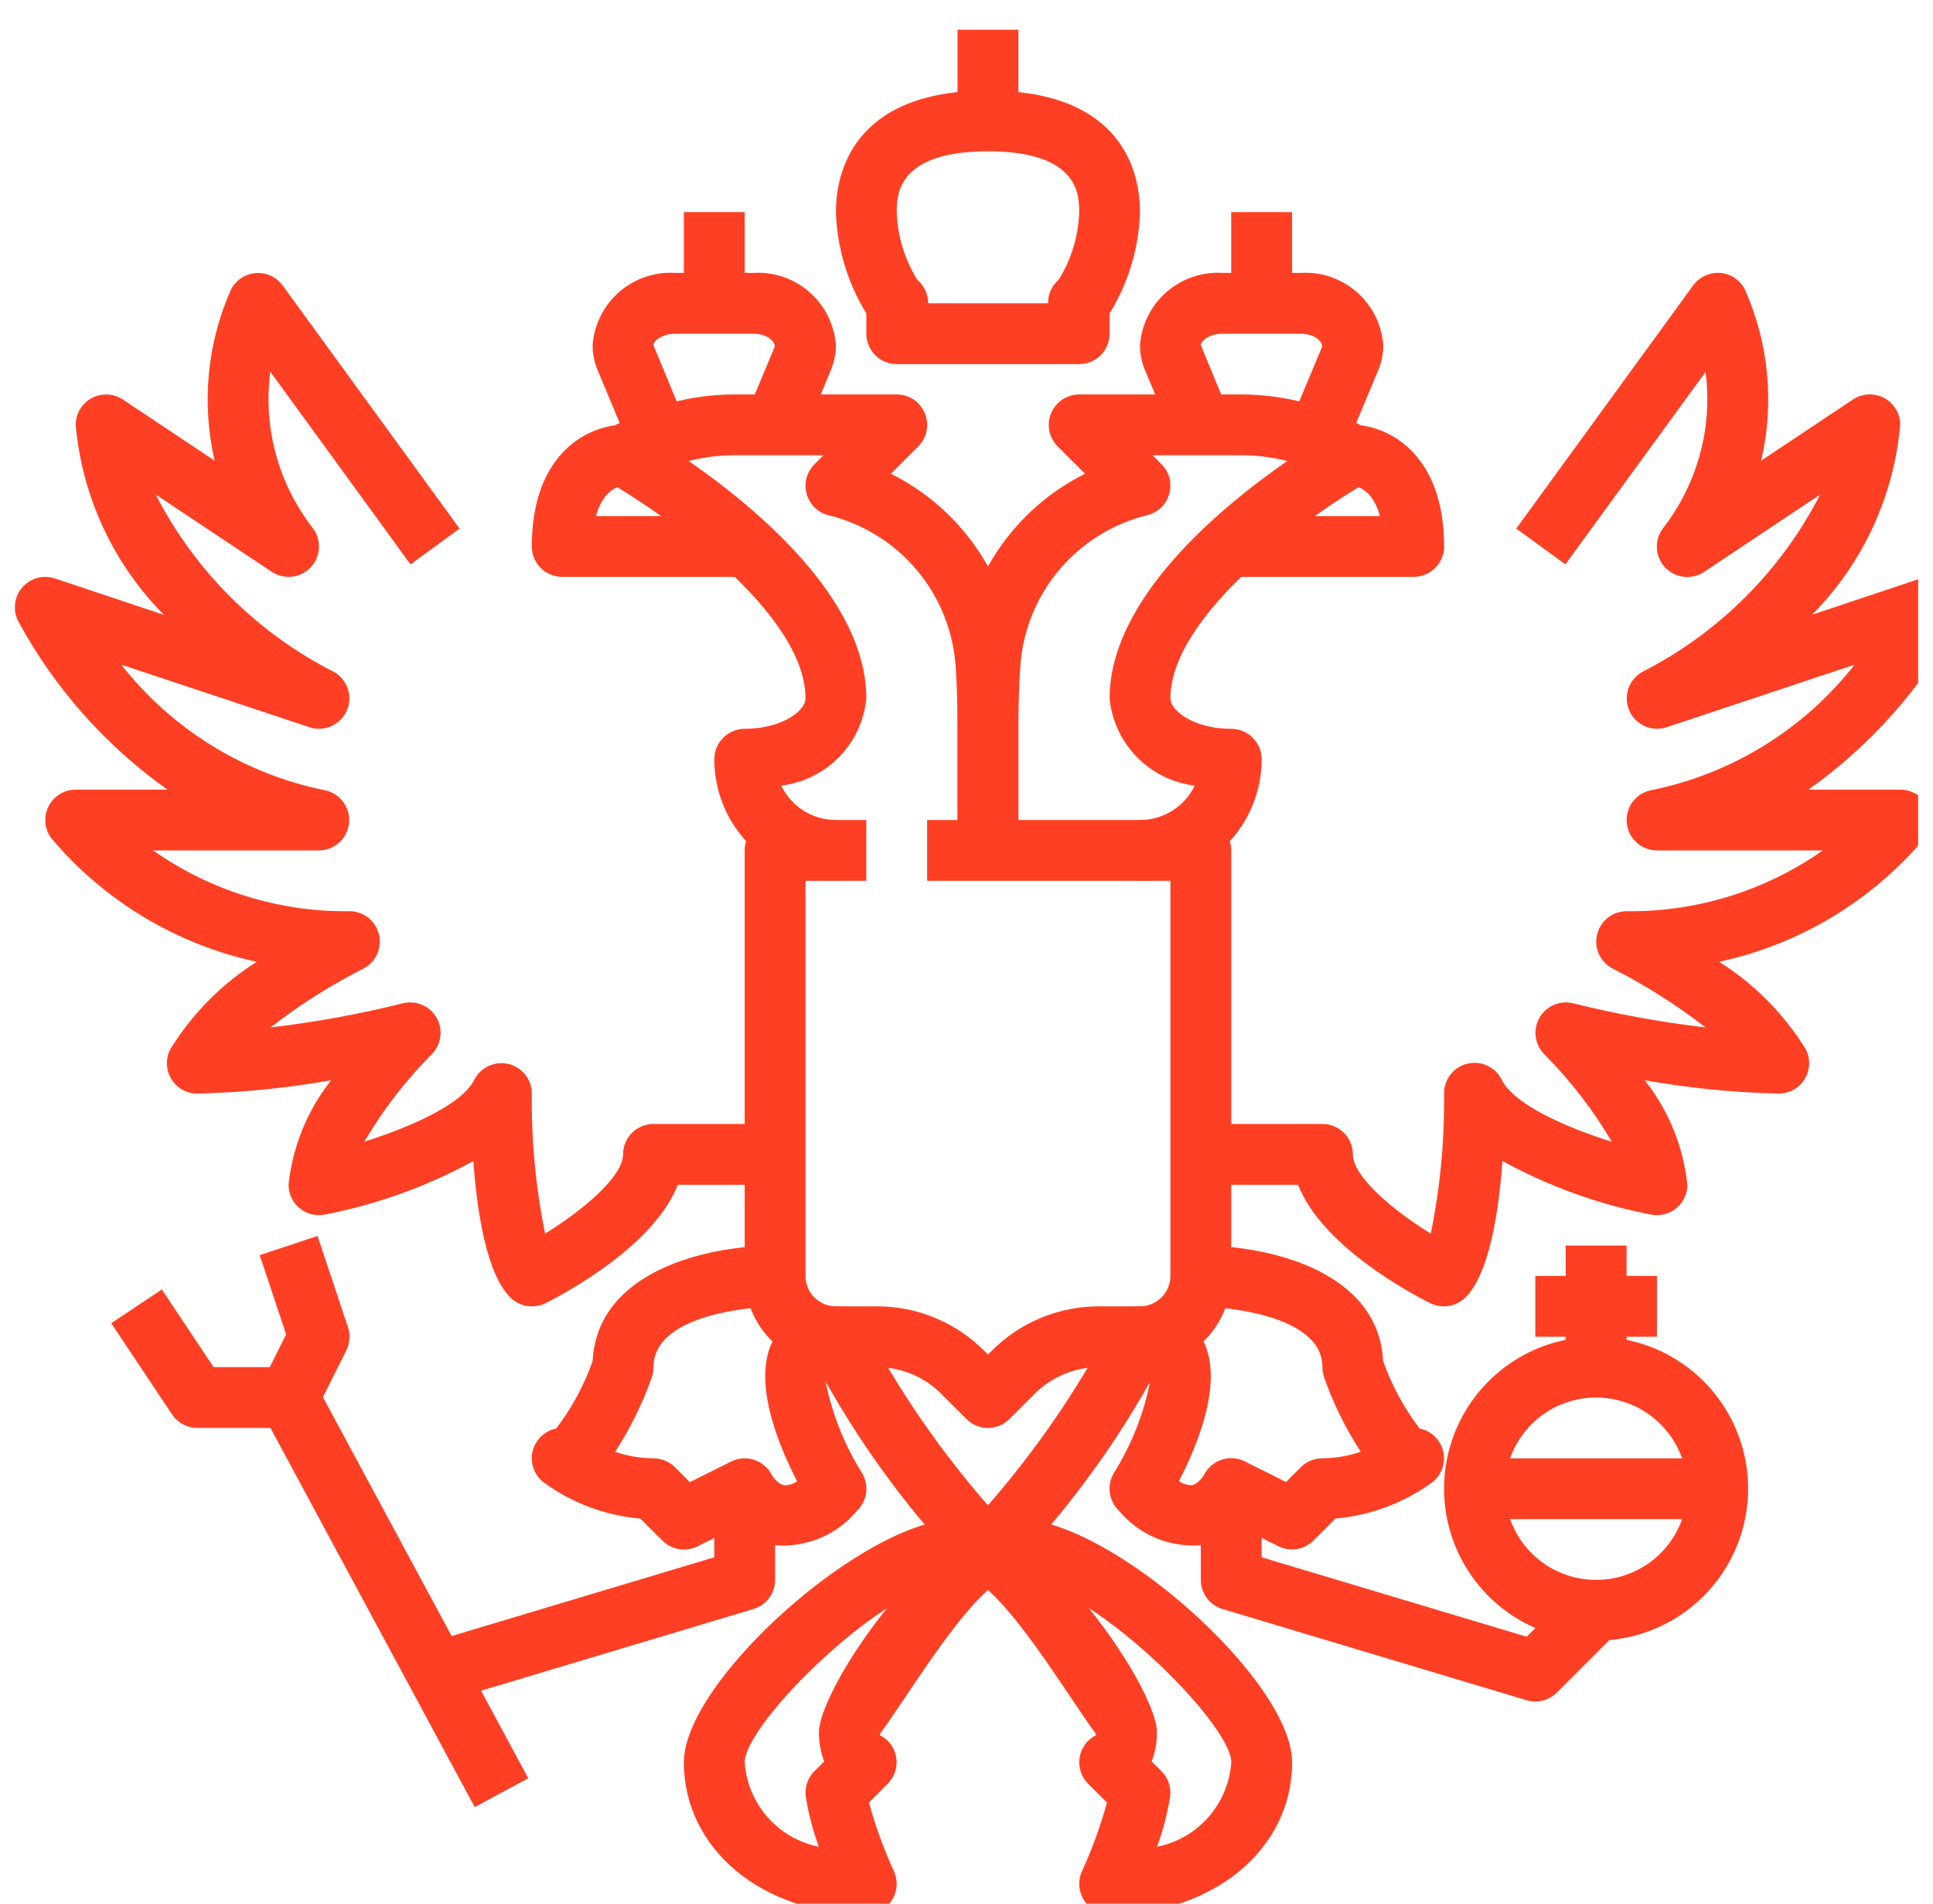
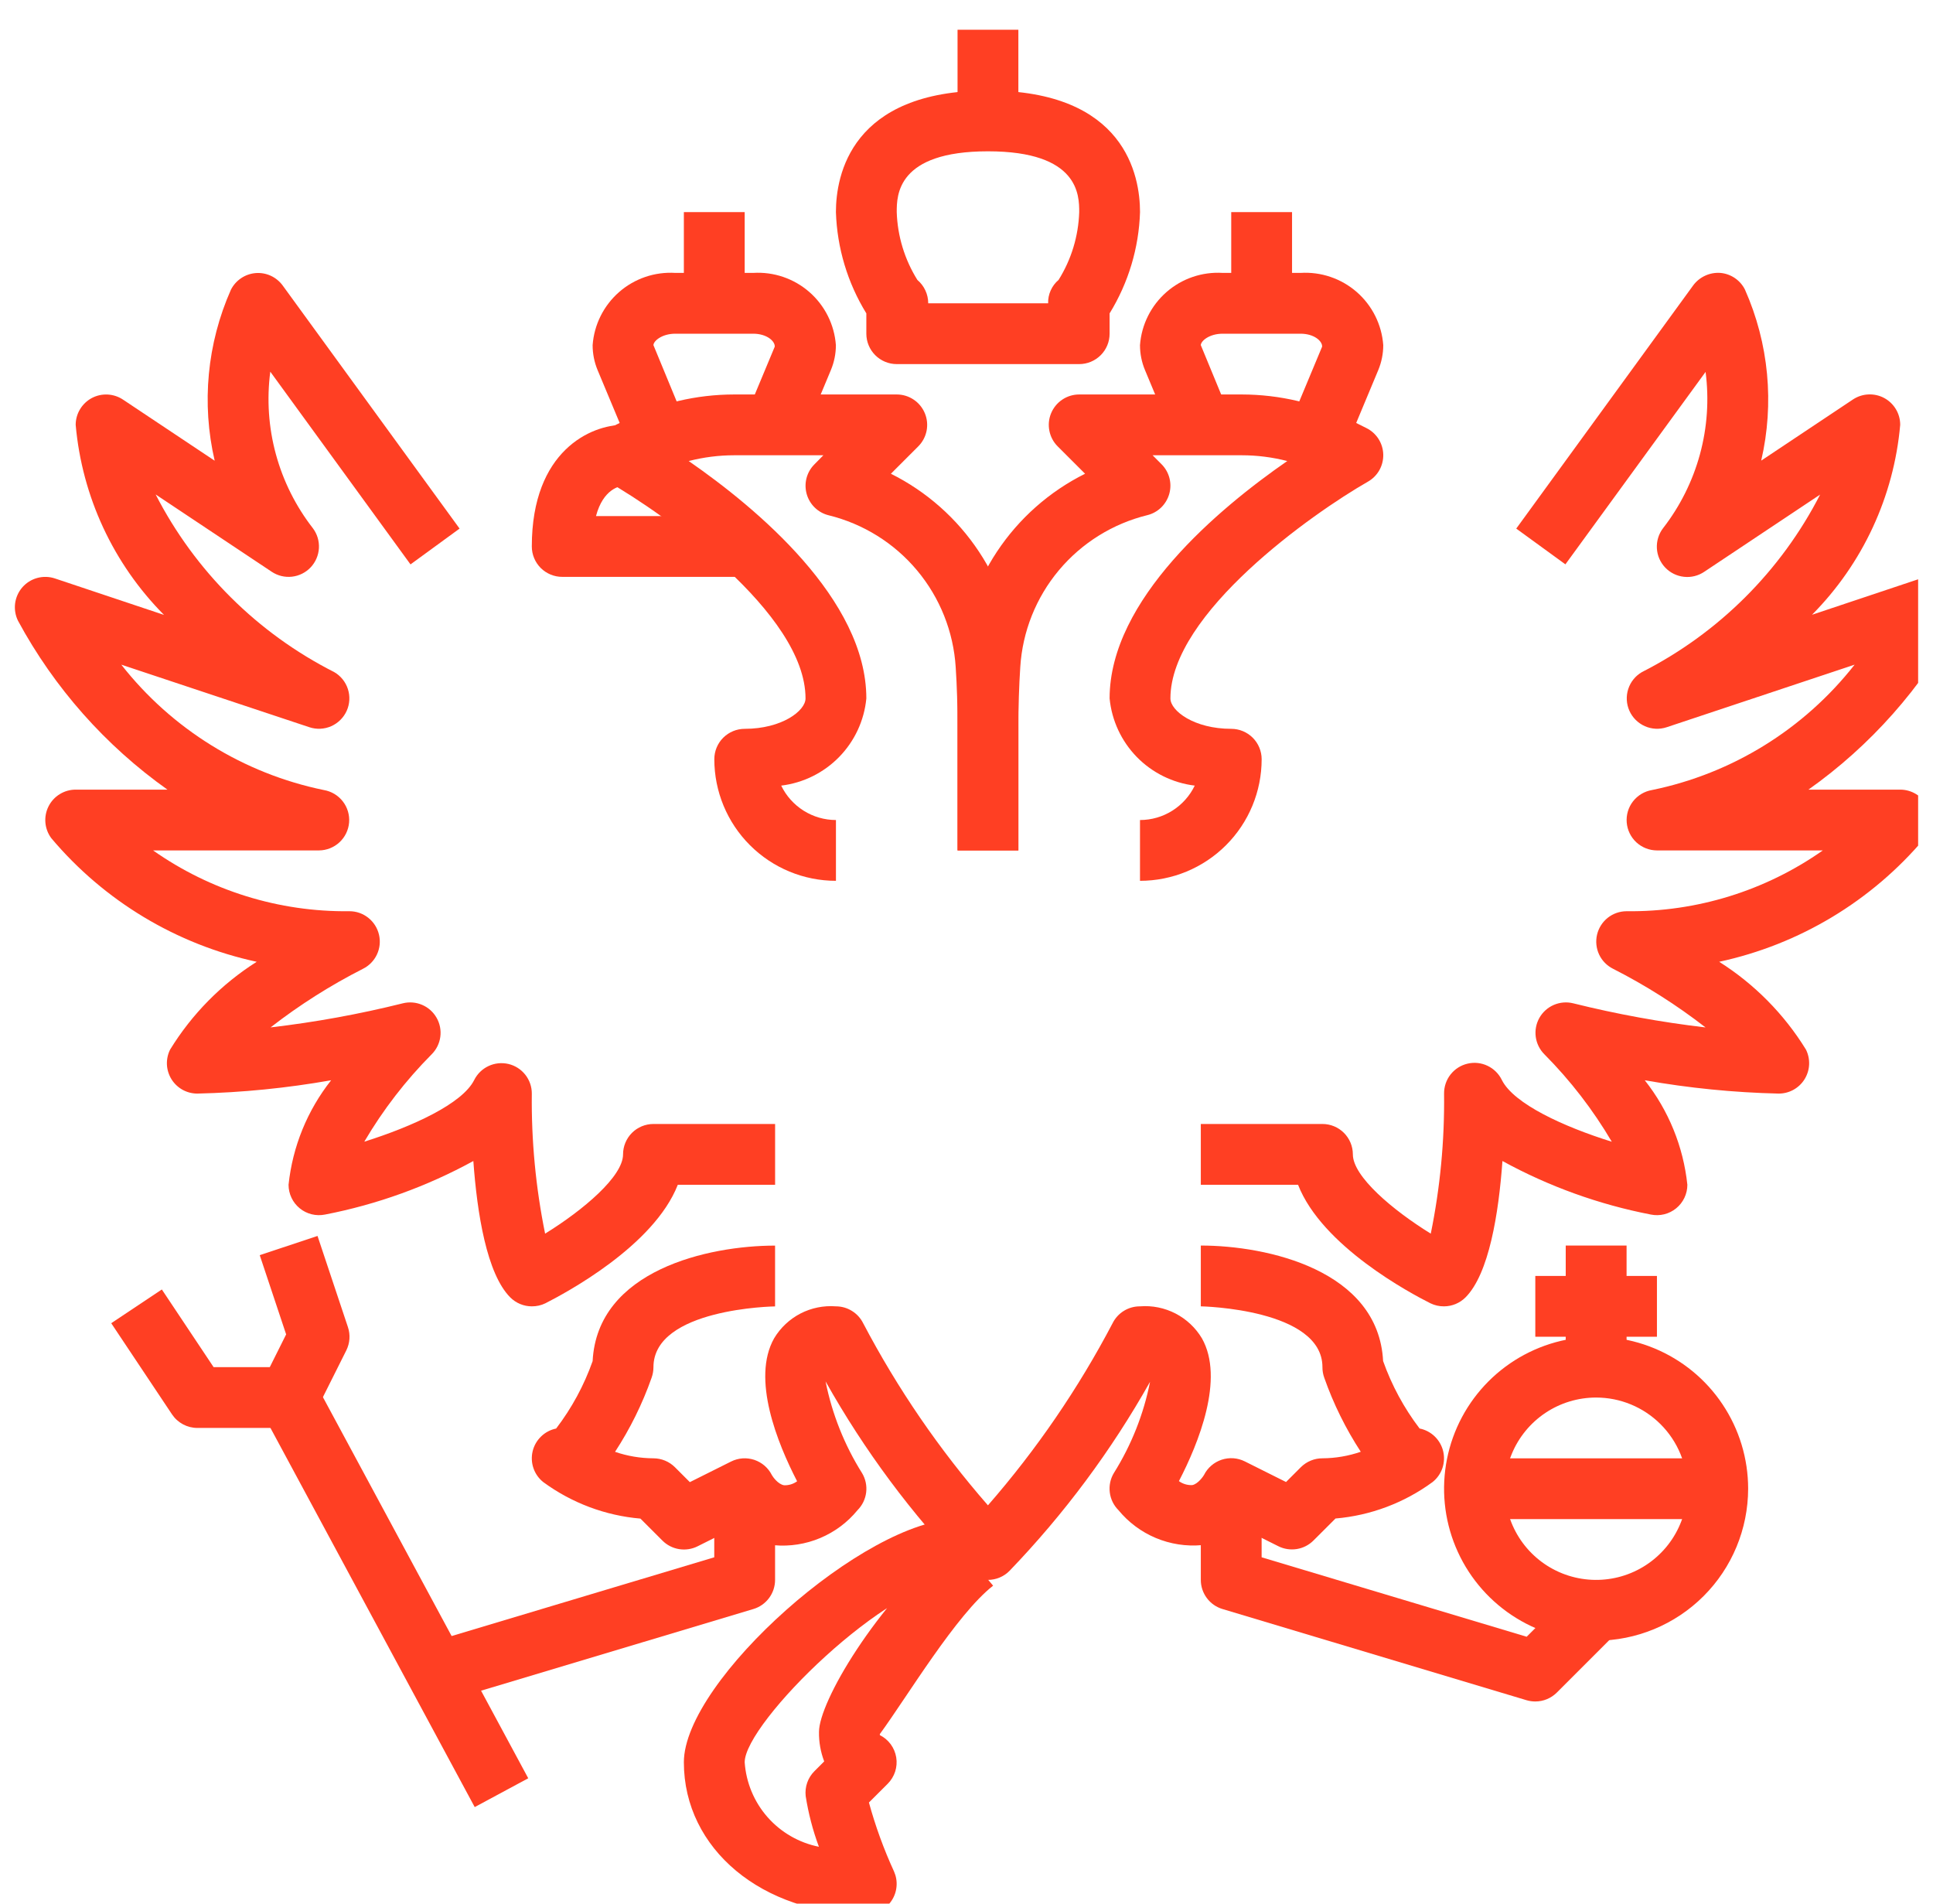
<svg xmlns="http://www.w3.org/2000/svg" width="65" height="64" viewBox="0 0 65 64" fill="none">
  <g clip-path="url(#clip0_2080_14803)">
-     <path d="M33.221 48.007C32.95 48.007 32.69 47.899 32.498 47.707L31.652 46.861C31.367 46.575 31.029 46.349 30.657 46.195C30.285 46.04 29.885 45.962 29.482 45.963H28.109C27.295 45.963 26.515 45.64 25.939 45.065C25.364 44.49 25.041 43.71 25.041 42.897V28.591C25.041 28.32 25.149 28.06 25.34 27.868C25.532 27.677 25.792 27.569 26.064 27.569H29.131V29.613H27.086V42.897C27.086 43.168 27.194 43.428 27.386 43.62C27.577 43.811 27.837 43.919 28.109 43.919H29.482C30.154 43.917 30.819 44.049 31.44 44.306C32.06 44.563 32.624 44.94 33.098 45.416L33.221 45.54L33.345 45.416C33.819 44.94 34.382 44.563 35.003 44.306C35.624 44.049 36.289 43.917 36.961 43.919H38.334C38.605 43.919 38.865 43.811 39.057 43.62C39.249 43.428 39.357 43.168 39.357 42.897V29.613H31.176V27.569H40.379C40.65 27.569 40.91 27.677 41.102 27.868C41.294 28.06 41.402 28.32 41.402 28.591V42.897C41.402 43.71 41.078 44.49 40.503 45.065C39.928 45.64 39.148 45.963 38.334 45.963H36.961C36.558 45.962 36.158 46.04 35.786 46.195C35.413 46.349 35.075 46.575 34.791 46.861L33.944 47.707C33.753 47.899 33.493 48.007 33.221 48.007Z" fill="#FF3F23" />
    <path d="M36.29 12.241H30.154C29.883 12.241 29.623 12.133 29.431 11.941C29.24 11.75 29.132 11.49 29.132 11.219V10.536C28.5 9.509 28.148 8.336 28.109 7.131C28.109 5.905 28.607 3.044 33.222 3.044C37.837 3.044 38.335 5.905 38.335 7.131C38.297 8.336 37.944 9.509 37.312 10.536V11.219C37.312 11.49 37.205 11.75 37.013 11.941C36.821 12.133 36.561 12.241 36.29 12.241ZM31.213 10.197H35.245C35.24 10.048 35.27 9.9 35.331 9.764C35.392 9.628 35.482 9.507 35.596 9.411C36.025 8.725 36.264 7.939 36.29 7.131C36.29 6.572 36.29 5.087 33.222 5.087C30.154 5.087 30.154 6.572 30.154 7.131C30.18 7.939 30.42 8.725 30.848 9.411C30.962 9.508 31.054 9.628 31.117 9.764C31.18 9.899 31.213 10.047 31.213 10.197Z" fill="#FF3F23" />
    <path d="M34.244 1H32.199V4.066H34.244V1Z" fill="#FF3F23" />
    <path d="M38.334 29.613V27.569C38.719 27.569 39.096 27.46 39.421 27.255C39.747 27.05 40.008 26.758 40.175 26.412C39.435 26.322 38.748 25.983 38.227 25.45C37.707 24.917 37.384 24.223 37.312 23.481C37.312 20.152 40.999 17.083 43.286 15.5C42.787 15.372 42.273 15.306 41.758 15.306H38.758L39.057 15.606C39.185 15.733 39.277 15.893 39.323 16.068C39.369 16.243 39.368 16.427 39.319 16.601C39.271 16.775 39.177 16.933 39.048 17.06C38.918 17.186 38.758 17.276 38.582 17.319C37.418 17.605 36.375 18.254 35.606 19.173C34.837 20.092 34.382 21.233 34.308 22.429C34.267 23.055 34.244 23.745 34.244 24.503V28.591H32.199V24.503C32.199 23.741 32.222 23 32.266 22.303C32.348 20.964 32.781 19.669 33.522 18.55C34.263 17.431 35.285 16.526 36.487 15.927L35.566 15.007C35.423 14.864 35.326 14.682 35.287 14.484C35.247 14.285 35.267 14.08 35.345 13.893C35.422 13.707 35.553 13.547 35.721 13.435C35.889 13.322 36.087 13.262 36.289 13.262H41.758C43.028 13.264 44.28 13.559 45.416 14.126L45.948 14.392C46.114 14.474 46.254 14.6 46.354 14.756C46.453 14.912 46.509 15.092 46.514 15.277C46.519 15.462 46.474 15.645 46.384 15.806C46.293 15.968 46.16 16.101 45.999 16.193C44.152 17.248 39.357 20.62 39.357 23.481C39.357 23.898 40.154 24.503 41.402 24.503C41.673 24.503 41.933 24.611 42.125 24.802C42.317 24.994 42.425 25.254 42.425 25.525C42.425 26.609 41.994 27.649 41.227 28.415C40.46 29.182 39.419 29.613 38.334 29.613Z" fill="#FF3F23" />
-     <path d="M47.538 19.394H41.402V17.35H46.402C46.157 16.43 45.599 16.336 45.464 16.328L45.492 14.284C46.554 14.284 48.56 15.139 48.56 18.372C48.56 18.643 48.452 18.903 48.261 19.095C48.069 19.286 47.809 19.394 47.538 19.394Z" fill="#FF3F23" />
    <path d="M45.413 14.678L43.525 13.891L44.458 11.655C44.469 11.468 44.19 11.219 43.732 11.219H41.116C40.658 11.219 40.379 11.468 40.379 11.604L41.323 13.891L39.435 14.678L38.503 12.445C38.391 12.179 38.334 11.893 38.334 11.604C38.384 10.915 38.705 10.273 39.226 9.818C39.747 9.363 40.426 9.132 41.116 9.175H43.732C44.422 9.132 45.102 9.363 45.623 9.818C46.144 10.273 46.464 10.915 46.514 11.604C46.514 11.89 46.457 12.174 46.348 12.438L45.413 14.678Z" fill="#FF3F23" />
-     <path d="M43.447 7.131H41.402V10.197H43.447V7.131Z" fill="#FF3F23" />
+     <path d="M43.447 7.131H41.402V10.197H43.447Z" fill="#FF3F23" />
    <path d="M48.559 43.919C48.401 43.921 48.245 43.886 48.102 43.817C47.431 43.481 44.456 41.899 43.649 39.832H40.379V37.788H44.469C44.74 37.788 45 37.895 45.192 38.087C45.384 38.279 45.492 38.539 45.492 38.81C45.492 39.55 46.821 40.678 48.112 41.475C48.428 39.925 48.578 38.347 48.559 36.766C48.557 36.534 48.633 36.307 48.777 36.124C48.92 35.942 49.121 35.813 49.348 35.76C49.574 35.706 49.812 35.732 50.021 35.832C50.231 35.932 50.401 36.1 50.502 36.309C50.903 37.111 52.577 37.879 54.199 38.385C53.569 37.314 52.807 36.326 51.932 35.445C51.774 35.287 51.672 35.081 51.642 34.86C51.612 34.639 51.655 34.414 51.765 34.219C51.875 34.025 52.046 33.872 52.251 33.784C52.457 33.696 52.685 33.677 52.902 33.731C54.366 34.095 55.852 34.366 57.351 34.542C56.38 33.788 55.339 33.128 54.243 32.571C54.037 32.468 53.871 32.3 53.773 32.092C53.675 31.883 53.651 31.648 53.703 31.424C53.755 31.201 53.882 31.001 54.061 30.857C54.241 30.714 54.464 30.636 54.694 30.635C57.055 30.663 59.364 29.948 61.295 28.591H55.717C55.461 28.59 55.214 28.493 55.026 28.32C54.838 28.146 54.722 27.908 54.701 27.653C54.68 27.398 54.755 27.144 54.912 26.942C55.069 26.74 55.297 26.604 55.549 26.561C58.249 26.008 60.664 24.514 62.364 22.346L56.043 24.45C55.803 24.529 55.542 24.516 55.311 24.414C55.08 24.311 54.894 24.127 54.791 23.896C54.688 23.666 54.674 23.405 54.752 23.164C54.83 22.924 54.994 22.721 55.213 22.595C57.789 21.286 59.886 19.198 61.204 16.628L57.31 19.222C57.11 19.358 56.867 19.419 56.626 19.392C56.385 19.366 56.161 19.256 55.994 19.08C55.827 18.904 55.728 18.675 55.715 18.433C55.702 18.191 55.775 17.952 55.922 17.759C56.495 17.021 56.917 16.176 57.163 15.274C57.409 14.372 57.473 13.431 57.353 12.503L52.639 18.973L50.986 17.771L56.935 9.596C57.039 9.455 57.177 9.343 57.337 9.269C57.496 9.195 57.671 9.163 57.846 9.175C58.021 9.189 58.19 9.249 58.335 9.347C58.481 9.446 58.599 9.58 58.677 9.737C59.479 11.544 59.67 13.561 59.223 15.486L62.307 13.431C62.462 13.328 62.641 13.269 62.826 13.261C63.011 13.252 63.195 13.293 63.359 13.381C63.522 13.469 63.658 13.599 63.753 13.758C63.848 13.917 63.898 14.099 63.897 14.284C63.684 16.693 62.635 18.951 60.932 20.668L64.601 19.442C64.793 19.377 65.001 19.371 65.197 19.424C65.393 19.477 65.569 19.588 65.702 19.741C65.835 19.895 65.919 20.084 65.944 20.286C65.968 20.487 65.932 20.692 65.84 20.873C64.622 23.124 62.902 25.066 60.812 26.547H63.897C64.087 26.547 64.273 26.6 64.435 26.7C64.597 26.799 64.727 26.942 64.812 27.112C64.897 27.282 64.933 27.472 64.916 27.661C64.899 27.85 64.829 28.03 64.716 28.182C62.937 30.292 60.509 31.753 57.81 32.335C58.995 33.084 59.993 34.093 60.728 35.287C60.806 35.444 60.842 35.617 60.834 35.792C60.826 35.966 60.773 36.136 60.681 36.284C60.589 36.432 60.46 36.554 60.307 36.639C60.154 36.723 59.982 36.767 59.807 36.766C58.298 36.731 56.794 36.581 55.308 36.318C56.108 37.331 56.605 38.549 56.74 39.832C56.74 39.983 56.706 40.133 56.641 40.27C56.576 40.407 56.481 40.527 56.364 40.623C56.246 40.719 56.109 40.788 55.962 40.824C55.815 40.86 55.661 40.863 55.513 40.833C53.766 40.495 52.082 39.888 50.522 39.033C50.395 40.794 50.071 42.828 49.278 43.62C49.087 43.81 48.829 43.918 48.559 43.919Z" fill="#FF3F23" />
    <path d="M53.671 55.16C52.66 55.16 51.672 54.86 50.831 54.299C49.99 53.737 49.335 52.939 48.948 52.006C48.561 51.072 48.46 50.045 48.657 49.053C48.854 48.062 49.341 47.152 50.056 46.437C50.771 45.723 51.682 45.236 52.674 45.039C53.666 44.842 54.694 44.943 55.628 45.33C56.562 45.717 57.361 46.371 57.922 47.212C58.484 48.052 58.784 49.04 58.784 50.05C58.782 51.405 58.243 52.704 57.285 53.661C56.326 54.619 55.027 55.158 53.671 55.16ZM53.671 46.985C53.065 46.985 52.471 47.164 51.967 47.501C51.463 47.838 51.069 48.317 50.837 48.877C50.605 49.437 50.544 50.054 50.663 50.648C50.781 51.243 51.073 51.789 51.502 52.218C51.931 52.647 52.478 52.939 53.073 53.057C53.668 53.175 54.285 53.115 54.845 52.883C55.406 52.651 55.885 52.258 56.222 51.754C56.559 51.249 56.739 50.657 56.739 50.05C56.739 49.237 56.416 48.458 55.84 47.883C55.265 47.308 54.485 46.985 53.671 46.985Z" fill="#FF3F23" />
    <path d="M54.696 41.875H52.65V45.963H54.696V41.875Z" fill="#FF3F23" />
    <path d="M55.717 42.897H51.627V44.941H55.717V42.897Z" fill="#FF3F23" />
    <path d="M57.762 49.029H49.582V51.072H57.762V49.029Z" fill="#FF3F23" />
    <path d="M51.627 57.203C51.528 57.203 51.429 57.189 51.333 57.161L41.108 54.095C40.897 54.032 40.712 53.903 40.581 53.726C40.45 53.55 40.379 53.336 40.379 53.116V50.05H42.424V52.356L51.336 55.027L52.949 53.415L54.395 54.86L52.35 56.904C52.158 57.096 51.898 57.203 51.627 57.203Z" fill="#FF3F23" />
    <path d="M28.11 29.613C27.025 29.613 25.985 29.182 25.218 28.415C24.451 27.649 24.02 26.609 24.02 25.525C24.02 25.254 24.127 24.994 24.319 24.802C24.511 24.611 24.771 24.503 25.042 24.503C26.291 24.503 27.087 23.898 27.087 23.481C27.087 20.614 22.293 17.248 20.441 16.193C20.28 16.101 20.147 15.968 20.057 15.806C19.966 15.645 19.921 15.462 19.926 15.277C19.931 15.092 19.987 14.912 20.087 14.756C20.186 14.6 20.326 14.474 20.492 14.392L21.026 14.126C22.163 13.559 23.416 13.263 24.686 13.262H30.155C30.357 13.262 30.555 13.322 30.723 13.435C30.891 13.547 31.022 13.707 31.099 13.893C31.177 14.08 31.197 14.285 31.158 14.484C31.118 14.682 31.021 14.864 30.878 15.007L29.958 15.927C31.159 16.526 32.181 17.431 32.922 18.551C33.663 19.67 34.096 20.965 34.179 22.304C34.223 23 34.245 23.741 34.245 24.503V28.591H32.2V24.503C32.2 23.745 32.178 23.055 32.137 22.433C32.062 21.237 31.607 20.096 30.838 19.177C30.07 18.258 29.027 17.609 27.862 17.323C27.687 17.28 27.526 17.19 27.397 17.064C27.267 16.938 27.173 16.779 27.125 16.605C27.077 16.431 27.075 16.247 27.121 16.072C27.167 15.897 27.259 15.738 27.387 15.61L27.687 15.306H24.686C24.171 15.306 23.658 15.372 23.159 15.5C25.445 17.083 29.132 20.152 29.132 23.481C29.061 24.223 28.738 24.917 28.217 25.45C27.696 25.983 27.009 26.322 26.269 26.412C26.436 26.758 26.698 27.05 27.023 27.255C27.349 27.46 27.725 27.569 28.11 27.569V29.613Z" fill="#FF3F23" />
    <path d="M25.041 19.394H18.905C18.634 19.394 18.374 19.286 18.182 19.095C17.991 18.903 17.883 18.643 17.883 18.372C17.883 15.139 19.889 14.284 20.95 14.284L20.979 16.328C20.844 16.337 20.286 16.43 20.041 17.35H25.041V19.394Z" fill="#FF3F23" />
    <path d="M27.007 14.678L25.119 13.891L26.052 11.655C26.063 11.468 25.784 11.219 25.326 11.219H22.71C22.252 11.219 21.973 11.468 21.973 11.604L22.917 13.891L21.029 14.678L20.096 12.445C19.985 12.179 19.928 11.893 19.928 11.604C19.978 10.915 20.299 10.273 20.819 9.818C21.34 9.363 22.02 9.132 22.71 9.175H25.326C26.016 9.132 26.695 9.363 27.216 9.818C27.737 10.273 28.058 10.915 28.108 11.604C28.108 11.89 28.051 12.174 27.941 12.438L27.007 14.678Z" fill="#FF3F23" />
    <path d="M25.041 7.131H22.996V10.197H25.041V7.131Z" fill="#FF3F23" />
    <path d="M17.883 43.919C17.612 43.919 17.352 43.811 17.16 43.62C16.368 42.828 16.044 40.794 15.917 39.033C14.358 39.887 12.675 40.495 10.93 40.833C10.781 40.863 10.628 40.86 10.481 40.824C10.334 40.788 10.196 40.719 10.079 40.623C9.961 40.527 9.867 40.407 9.802 40.27C9.737 40.133 9.703 39.983 9.703 39.832C9.838 38.549 10.334 37.331 11.135 36.318C9.648 36.581 8.144 36.731 6.635 36.766C6.461 36.766 6.29 36.722 6.137 36.637C5.985 36.552 5.857 36.43 5.765 36.282C5.674 36.133 5.621 35.964 5.613 35.79C5.606 35.616 5.642 35.443 5.72 35.287C6.453 34.094 7.449 33.084 8.632 32.335C5.934 31.753 3.505 30.292 1.727 28.182C1.613 28.03 1.544 27.85 1.527 27.661C1.51 27.472 1.546 27.282 1.631 27.112C1.716 26.942 1.846 26.799 2.008 26.7C2.169 26.6 2.355 26.547 2.545 26.547H5.63C3.543 25.065 1.824 23.124 0.607 20.873C0.517 20.692 0.483 20.488 0.508 20.288C0.534 20.088 0.618 19.899 0.75 19.747C0.883 19.594 1.058 19.484 1.253 19.431C1.448 19.378 1.654 19.383 1.846 19.447L5.515 20.673C3.809 18.955 2.759 16.695 2.545 14.284C2.545 14.1 2.595 13.918 2.691 13.759C2.786 13.601 2.922 13.471 3.085 13.383C3.249 13.296 3.432 13.255 3.617 13.264C3.802 13.273 3.981 13.332 4.135 13.434L7.219 15.489C6.772 13.565 6.964 11.547 7.765 9.74C7.844 9.584 7.962 9.451 8.107 9.353C8.252 9.255 8.42 9.196 8.594 9.181C8.769 9.167 8.944 9.197 9.103 9.27C9.262 9.343 9.4 9.455 9.504 9.596L15.454 17.771L13.804 18.975L9.089 12.496C8.967 13.425 9.031 14.368 9.277 15.271C9.523 16.174 9.946 17.02 10.521 17.759C10.666 17.952 10.738 18.19 10.724 18.43C10.71 18.671 10.612 18.899 10.446 19.075C10.28 19.25 10.058 19.361 9.818 19.388C9.578 19.415 9.336 19.356 9.136 19.222L5.234 16.624C6.555 19.197 8.656 21.287 11.237 22.595C11.456 22.721 11.62 22.924 11.698 23.164C11.776 23.405 11.762 23.666 11.659 23.896C11.555 24.127 11.37 24.311 11.139 24.414C10.908 24.516 10.647 24.529 10.406 24.45L4.079 22.346C5.778 24.513 8.192 26.007 10.89 26.561C11.143 26.604 11.37 26.74 11.527 26.942C11.684 27.143 11.76 27.397 11.739 27.652C11.718 27.907 11.603 28.144 11.415 28.318C11.227 28.492 10.982 28.589 10.726 28.591H5.148C7.078 29.948 9.388 30.663 11.748 30.635C11.979 30.634 12.203 30.712 12.383 30.855C12.564 30.998 12.691 31.198 12.744 31.422C12.797 31.646 12.773 31.882 12.675 32.09C12.577 32.299 12.412 32.468 12.205 32.571C11.109 33.128 10.069 33.787 9.099 34.541C10.597 34.366 12.082 34.096 13.546 33.731C13.763 33.677 13.991 33.696 14.196 33.784C14.402 33.872 14.572 34.025 14.682 34.219C14.793 34.414 14.836 34.639 14.806 34.86C14.776 35.081 14.674 35.287 14.516 35.445C13.641 36.325 12.88 37.312 12.25 38.383C13.872 37.872 15.547 37.108 15.946 36.309C16.049 36.103 16.218 35.938 16.427 35.84C16.636 35.742 16.871 35.718 17.096 35.77C17.32 35.823 17.52 35.95 17.663 36.131C17.806 36.312 17.884 36.535 17.883 36.766C17.865 38.347 18.015 39.925 18.33 41.475C19.622 40.677 20.951 39.55 20.951 38.81C20.951 38.539 21.059 38.279 21.25 38.087C21.442 37.895 21.702 37.788 21.974 37.788H26.064V39.832H22.792C21.985 41.894 19.008 43.476 18.338 43.817C18.197 43.886 18.041 43.92 17.883 43.919Z" fill="#FF3F23" />
    <path d="M33.221 53.116C32.95 53.116 32.69 53.008 32.498 52.816C30.655 50.902 29.063 48.76 27.761 46.443C27.979 47.536 28.395 48.581 28.988 49.525C29.105 49.72 29.154 49.949 29.126 50.175C29.098 50.401 28.995 50.612 28.834 50.773C28.499 51.182 28.068 51.504 27.579 51.709C27.091 51.914 26.559 51.997 26.032 51.95C25.56 51.87 25.121 51.655 24.77 51.33L23.456 51.987C23.264 52.083 23.047 52.115 22.835 52.081C22.623 52.047 22.427 51.946 22.276 51.795L21.535 51.055C20.355 50.954 19.225 50.529 18.27 49.829C18.117 49.708 18.002 49.546 17.939 49.362C17.875 49.178 17.866 48.98 17.911 48.79C17.956 48.601 18.055 48.429 18.195 48.294C18.335 48.158 18.51 48.066 18.701 48.027C19.226 47.34 19.64 46.575 19.928 45.76C20.086 42.7 23.827 41.877 26.063 41.877V43.921C26.023 43.921 21.973 43.989 21.973 45.965C21.973 46.088 21.951 46.209 21.909 46.325C21.601 47.199 21.189 48.033 20.682 48.81C21.097 48.953 21.534 49.026 21.973 49.028C22.244 49.029 22.504 49.136 22.696 49.328L23.197 49.829L24.584 49.136C24.704 49.076 24.835 49.04 24.969 49.03C25.103 49.021 25.237 49.038 25.365 49.08C25.492 49.123 25.61 49.19 25.712 49.278C25.813 49.366 25.896 49.473 25.956 49.593C25.985 49.646 26.16 49.9 26.365 49.934C26.522 49.94 26.677 49.893 26.804 49.8C26.145 48.526 25.262 46.351 26.032 44.992C26.244 44.638 26.551 44.35 26.917 44.16C27.284 43.971 27.697 43.887 28.108 43.919C28.299 43.919 28.485 43.972 28.646 44.072C28.808 44.171 28.939 44.314 29.024 44.484C30.179 46.683 31.587 48.738 33.221 50.609C34.853 48.738 36.26 46.682 37.414 44.484C37.499 44.313 37.63 44.17 37.793 44.07C37.956 43.97 38.143 43.918 38.334 43.919C38.746 43.886 39.16 43.97 39.527 44.159C39.895 44.349 40.202 44.637 40.415 44.992C41.185 46.35 40.302 48.524 39.643 49.795C39.771 49.888 39.928 49.935 40.087 49.929C40.284 49.897 40.469 49.622 40.486 49.589C40.546 49.469 40.629 49.362 40.731 49.274C40.832 49.186 40.95 49.119 41.078 49.076C41.205 49.034 41.34 49.017 41.474 49.026C41.608 49.036 41.739 49.072 41.859 49.132L43.245 49.825L43.746 49.324C43.939 49.134 44.199 49.027 44.469 49.028C44.908 49.025 45.343 48.951 45.758 48.808C45.251 48.031 44.839 47.197 44.531 46.322C44.489 46.207 44.468 46.085 44.469 45.963C44.469 44.007 40.42 43.919 40.379 43.919V41.875C42.609 41.875 46.351 42.7 46.509 45.758C46.798 46.573 47.212 47.339 47.736 48.026C47.927 48.064 48.103 48.156 48.243 48.291C48.383 48.426 48.482 48.597 48.528 48.786C48.574 48.975 48.565 49.173 48.503 49.358C48.44 49.542 48.326 49.704 48.174 49.825C47.219 50.526 46.089 50.951 44.908 51.052L44.167 51.792C44.016 51.943 43.82 52.044 43.608 52.078C43.397 52.112 43.179 52.08 42.987 51.984L41.673 51.327C41.322 51.651 40.884 51.867 40.412 51.947C39.884 51.994 39.353 51.911 38.864 51.706C38.376 51.501 37.945 51.179 37.609 50.77C37.448 50.609 37.345 50.398 37.318 50.172C37.29 49.946 37.338 49.717 37.456 49.522C38.044 48.583 38.457 47.544 38.672 46.456C37.372 48.768 35.782 50.905 33.942 52.816C33.751 53.008 33.492 53.115 33.221 53.116Z" fill="#FF3F23" />
    <path d="M15.108 57.161L14.521 55.203L24.018 52.356V50.05H26.063V53.116C26.063 53.336 25.992 53.55 25.861 53.726C25.729 53.903 25.545 54.032 25.334 54.095L15.108 57.161Z" fill="#FF3F23" />
    <path d="M10.605 46.501L8.805 47.47L15.963 60.754L17.763 59.785L10.605 46.501Z" fill="#FF3F23" />
    <path d="M9.704 48.007H6.636C6.468 48.007 6.302 47.965 6.154 47.886C6.005 47.806 5.879 47.692 5.785 47.552L3.74 44.486L5.442 43.352L7.183 45.963H9.072L9.622 44.862L8.734 42.198L10.677 41.552L11.7 44.618C11.786 44.875 11.766 45.155 11.646 45.398L10.623 47.441C10.538 47.612 10.406 47.755 10.244 47.855C10.082 47.955 9.894 48.007 9.704 48.007Z" fill="#FF3F23" />
-     <path d="M37.314 64.357C37.143 64.357 36.976 64.314 36.826 64.233C36.676 64.152 36.549 64.034 36.456 63.892C36.363 63.749 36.308 63.585 36.294 63.416C36.281 63.246 36.31 63.075 36.379 62.92C36.723 62.171 37.005 61.396 37.223 60.601L36.591 59.97C36.476 59.855 36.391 59.715 36.341 59.562C36.292 59.408 36.279 59.244 36.305 59.085C36.331 58.925 36.394 58.774 36.49 58.644C36.586 58.513 36.711 58.407 36.855 58.335C36.855 58.325 36.855 58.312 36.855 58.3C35.925 57.029 34.288 54.282 33.047 53.311L34.366 51.748C37.02 53.986 38.902 57.233 38.902 58.226C38.907 58.565 38.848 58.902 38.727 59.219L39.056 59.548C39.164 59.656 39.247 59.787 39.298 59.932C39.349 60.076 39.366 60.23 39.349 60.383C39.259 60.965 39.11 61.537 38.905 62.089C39.576 61.955 40.184 61.605 40.636 61.091C41.087 60.577 41.357 59.929 41.404 59.247C41.404 57.919 36.541 53.116 34.246 53.116V51.072C37.342 51.072 43.449 56.497 43.449 59.247C43.449 62.161 40.812 64.357 37.314 64.357Z" fill="#FF3F23" />
    <path d="M29.131 64.357C25.633 64.357 22.996 62.161 22.996 59.247C22.996 56.497 29.103 51.072 32.199 51.072V53.116C29.904 53.116 25.041 57.919 25.041 59.247C25.088 59.929 25.357 60.576 25.808 61.09C26.259 61.603 26.867 61.954 27.537 62.088C27.332 61.536 27.183 60.964 27.092 60.382C27.076 60.229 27.093 60.075 27.144 59.931C27.195 59.786 27.277 59.655 27.386 59.547L27.715 59.218C27.594 58.901 27.534 58.564 27.54 58.225C27.54 57.232 29.422 53.985 32.076 51.747L33.395 53.31C32.154 54.281 30.516 57.028 29.586 58.299C29.586 58.311 29.586 58.324 29.586 58.334C29.731 58.406 29.856 58.512 29.952 58.642C30.048 58.773 30.111 58.924 30.137 59.084C30.163 59.243 30.15 59.407 30.101 59.56C30.051 59.714 29.965 59.854 29.851 59.969L29.219 60.6C29.437 61.395 29.719 62.17 30.063 62.919C30.132 63.074 30.162 63.245 30.148 63.414C30.135 63.584 30.08 63.747 29.987 63.89C29.895 64.033 29.768 64.15 29.619 64.232C29.469 64.313 29.302 64.356 29.131 64.357Z" fill="#FF3F23" />
  </g>
  <defs>
    <clipPath id="clip0_2080_14803">
      <rect width="64" height="64" fill="white" transform="translate(0.5)" />
    </clipPath>
  </defs>
</svg>